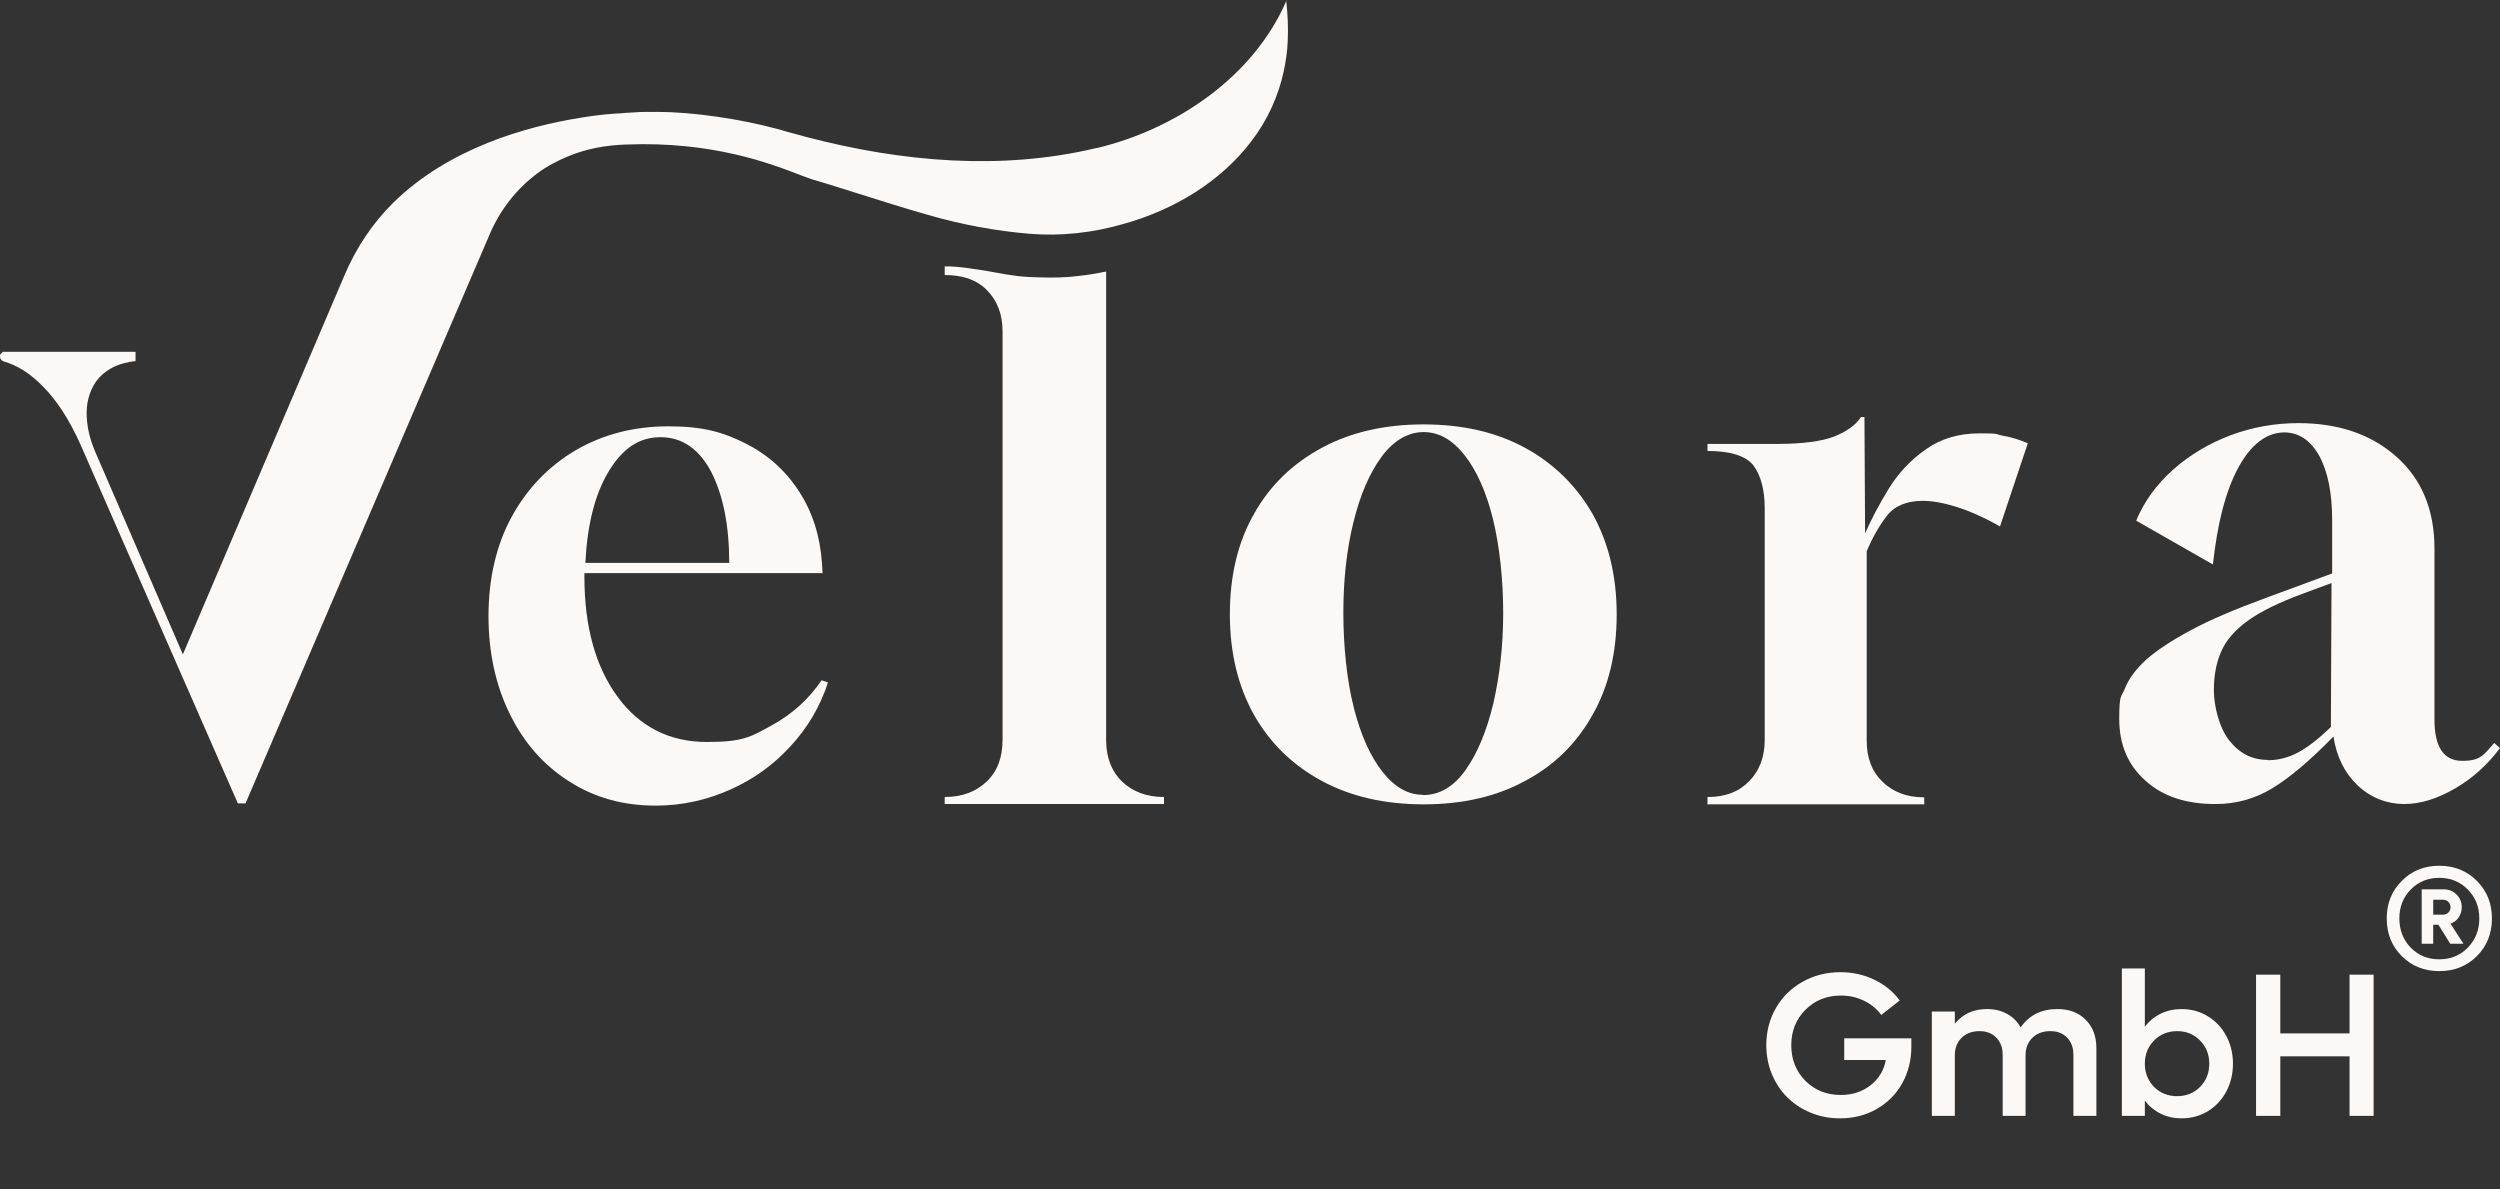
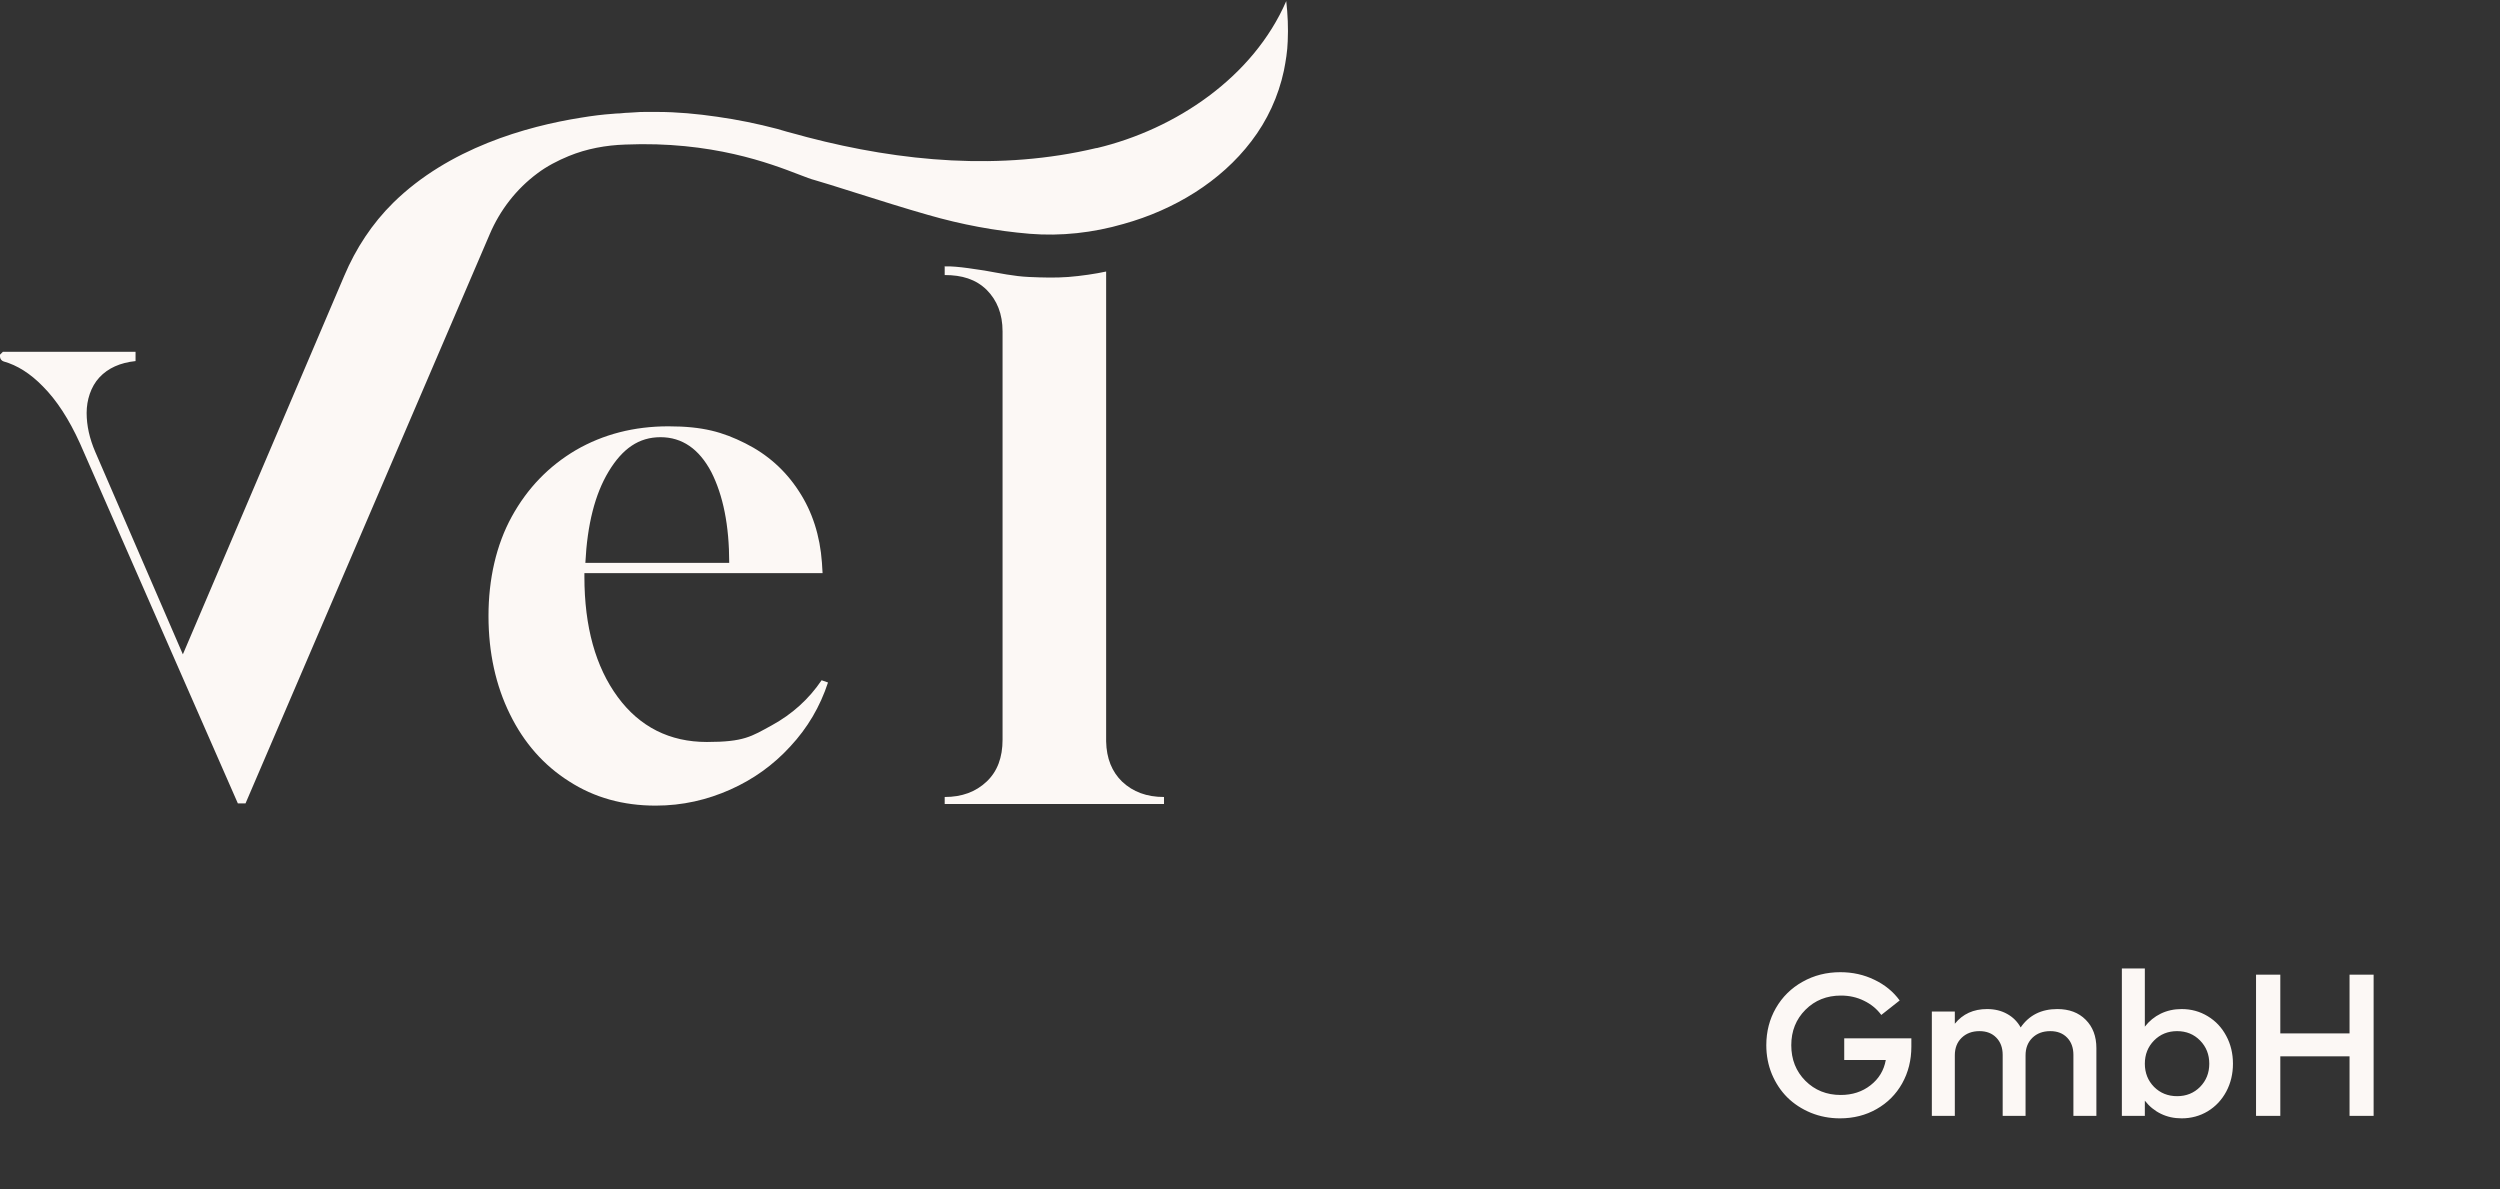
<svg xmlns="http://www.w3.org/2000/svg" width="782" height="372" viewBox="0 0 782 372" fill="none">
  <rect x="0" y="0" width="782" height="372" fill="#333333" stroke="none" />
-   <path d="M692.8 251.5C683.8 251.5 676.5 249.099 671.1 244.197C665.6 239.295 662.9 232.892 662.9 224.889C662.9 216.886 663.5 218.287 664.7 215.285C665.9 212.284 668.1 209.283 671.4 206.282C674.8 203.281 679.4 200.279 685.4 197.078C691.3 193.877 699.1 190.576 708.9 186.974L729.5 179.371V162.765C729.5 154.361 728.2 147.659 725.5 142.657C722.8 137.755 719.1 135.254 714.4 135.254C708.8 135.354 704 139.155 700.1 146.358C696.2 153.561 693.6 163.665 692.2 176.57L668.2 162.865C670.7 156.862 674.6 151.46 679.8 146.858C685 142.256 690.9 138.755 697.7 136.154C704.4 133.653 711.5 132.352 718.9 132.352C731.5 132.352 741.7 135.854 749.6 142.857C757.5 149.859 761.5 159.463 761.5 171.568V225.089C761.5 233.693 764.4 237.994 770.2 237.994C776 237.994 776.9 236.094 780.2 232.392L782 233.993C778.1 239.195 773.5 243.397 768 246.598C762.5 249.799 757.2 251.5 752 251.5C746.8 251.5 741.6 249.599 737.5 245.697C733.4 241.796 730.9 236.794 729.9 230.391C722.7 237.794 716.3 243.197 710.9 246.498C705.5 249.799 699.6 251.5 693 251.5H692.8ZM709.4 237.794C712.6 237.794 715.8 236.994 718.8 235.393C721.8 233.793 725.3 231.092 729.1 227.39L729.3 182.372L720.4 185.674C712.8 188.475 707.1 191.276 703.1 194.177C699.1 197.078 696.3 200.279 694.8 203.781C693.2 207.382 692.5 211.384 692.5 215.986C692.5 220.588 694.1 227.59 697.3 231.592C700.5 235.694 704.5 237.694 709.4 237.694V237.794Z" fill="#FCF8F5" />
  <path d="M205.1 252C194.9 252 185.9 249.499 178 244.397C170.1 239.395 163.9 232.392 159.5 223.389C155.1 214.485 152.8 204.181 152.8 192.676C152.8 181.172 155.2 170.468 160.1 161.564C165 152.66 171.7 145.758 180.2 140.756C188.7 135.854 198.3 133.353 209.1 133.353C219.9 133.353 226.1 135.154 233.1 138.655C240.1 142.156 245.7 147.158 249.9 153.661C254.1 160.063 256.5 167.566 257.1 175.97L257.3 179.271H182.8V180.372C182.8 196.078 186.3 208.583 193.2 217.986C200.1 227.39 209.5 232.092 221.1 232.092C232.7 232.092 235 230.391 241.4 226.89C247.8 223.389 253 218.687 257 212.784L259 213.485C256.5 221.088 252.6 227.69 247.2 233.493C241.9 239.295 235.6 243.797 228.4 246.998C221.2 250.199 213.5 252 205.1 252ZM183.1 176.07H228.1C228.1 164.365 226.2 154.961 222.5 147.659C218.7 140.456 213.4 136.754 206.6 136.754C199.8 136.754 194.7 140.356 190.4 147.458C186.1 154.561 183.7 164.065 183.1 176.07Z" fill="#FCF8F5" />
-   <path d="M445.3 251.6C433.2 251.6 422.6 249.199 413.5 244.297C404.4 239.395 397.3 232.493 392.3 223.689C387.3 214.786 384.7 204.281 384.7 192.177C384.7 180.072 387.2 169.568 392.3 160.664C397.3 151.761 404.4 144.958 413.5 140.056C422.6 135.154 433.2 132.753 445.3 132.753C457.4 132.753 468 135.154 477 140.056C486 144.958 493 151.861 498.1 160.664C503.1 169.568 505.7 180.072 505.7 192.177C505.7 204.281 503.2 214.786 498.1 223.689C493.1 232.593 486.1 239.495 477 244.297C468 249.199 457.4 251.6 445.3 251.6ZM445.1 248.699C450.3 248.699 454.7 246.098 458.4 240.896C462.1 235.694 465 228.791 467.1 220.088C469.1 211.384 470.2 201.981 470.2 191.776C470.2 181.572 469.1 170.868 467 162.365C464.9 153.861 461.9 147.159 458.1 142.357C454.3 137.555 450.1 135.154 445.3 135.154C440.5 135.154 435.9 137.755 432.1 142.957C428.3 148.159 425.4 154.962 423.3 163.565C421.2 172.169 420.2 181.472 420.2 191.776C420.2 202.081 421.3 212.885 423.5 221.488C425.7 230.092 428.7 236.694 432.5 241.496C436.3 246.298 440.5 248.599 445 248.599L445.1 248.699Z" fill="#FCF8F5" />
-   <path d="M534.1 251.499V249.299H534.3C539.6 249.299 543.9 247.698 547.1 244.397C550.3 241.195 552 236.794 552 231.592V158.863C552 153.26 550.8 148.859 548.6 145.757C546.3 142.656 541.4 141.056 534.1 141.056V138.855H556C563.8 138.855 569.8 138.054 573.7 136.554C577.7 134.953 580.5 132.952 582.1 130.451H583.2L583.4 166.866C585.3 162.464 587.8 157.762 590.8 152.86C593.8 147.958 597.7 143.857 602.4 140.555C607.1 137.254 612.6 135.553 619.2 135.553C625.8 135.553 623.8 135.753 626.3 136.254C628.8 136.654 631.5 137.454 634.3 138.655L625.6 164.665C620.3 161.664 615.6 159.663 611.7 158.462C607.8 157.262 604.4 156.662 601.4 156.662C596.4 156.662 592.6 158.262 590.2 161.364C587.8 164.465 585.7 168.166 583.9 172.468V231.692C583.9 236.994 585.5 241.295 588.8 244.497C592.1 247.698 596.4 249.399 601.7 249.399H601.9V251.599H534V251.499H534.1Z" fill="#FCF8F5" />
-   <path fill-rule="evenodd" clip-rule="evenodd" d="M402.339 0.341L402.4 0.2L402.3 0C402.313 0.114 402.326 0.227 402.339 0.341Z" fill="#FCF8F5" />
  <path d="M295.6 83.333C299.3 83.133 307 84.534 308 84.634C312.6 85.434 317.2 86.435 321.8 86.635C326.4 86.835 330.1 86.935 334.2 86.635C338.1 86.335 342.8 85.634 346 84.934V231.892C346.1 237.195 347.8 241.396 351 244.497C354.4 247.699 358.7 249.299 364.1 249.299V251.5H295.5V249.299C300.9 249.299 305.2 247.699 308.6 244.497C312 241.296 313.6 236.894 313.6 231.392V103.641C313.6 98.239 311.9 93.938 308.6 90.636C305.2 87.335 300.9 86.034 295.5 86.034V83.233L295.6 83.333Z" fill="#FCF8F5" />
  <path d="M343.1 46.318C367.751 40.428 392.004 24.174 402.339 0.341C402.81 4.529 402.995 8.717 402.8 12.905C402.7 16.006 402.2 19.108 401.6 22.109C399.9 30.112 396.4 37.715 391.4 44.218C381.8 56.823 367.3 65.626 351.5 70.028C341.9 72.829 331.8 73.929 322.1 73.129C311.3 72.229 300.7 70.228 290.3 67.227C283.427 65.287 274.45 62.451 266.996 60.095C261.76 58.441 257.275 57.024 254.8 56.322C253.712 56.055 252.098 55.434 249.968 54.614C240.94 51.137 222.623 44.085 195.6 45.218C189.5 45.418 183.5 46.519 177.9 48.819C174.5 50.22 171 52.021 168.1 54.222C161.5 59.123 156.4 65.726 153.2 73.229L76.8 251.3H74.4L25 138.655C21.6 131.152 17.7 125.15 13.4 120.848C9.5 116.846 5.4 114.245 1.1 113.045C0.5 112.845 0 112.245 0 111.544V110.944L0.9 110.044H42.4V112.945C37.6 113.445 33.8 115.146 31.1 118.047C28.4 120.948 27.1 125.15 27.1 129.151C27.1 133.153 28 137.155 29.8 141.356L57.2 204.681L107.7 86.234C111.3 77.731 116.4 69.928 123 63.425C140.4 46.318 164.7 39.516 181.7 36.815C185.3 36.214 188.6 35.814 191.5 35.614C191.7 35.614 191.9 35.589 192.1 35.564C192.3 35.539 192.5 35.514 192.7 35.514C193.517 35.514 194.335 35.432 195.227 35.342C195.317 35.332 195.408 35.323 195.5 35.314C195.879 35.314 196.259 35.285 196.606 35.258C196.9 35.235 197.171 35.214 197.4 35.214C199.6 35.014 201.2 35.014 201.8 35.014H205.5C211.8 35.014 218.1 35.614 224.3 36.514C230.7 37.415 237 38.715 243.1 40.316C245.1 40.916 247.2 41.517 249.2 42.017L252.5 42.917C282 50.62 313.1 53.421 342.9 46.318H343.1Z" fill="#FCF8F5" />
  <path d="M576.875 324.788H597.875V327.351C597.875 331.601 596.917 335.444 595 338.882C593.083 342.299 590.417 344.976 587 346.913C583.604 348.851 579.781 349.819 575.531 349.819C572.302 349.819 569.26 349.236 566.406 348.069C563.552 346.882 561.104 345.278 559.062 343.257C557.042 341.236 555.438 338.819 554.25 336.007C553.083 333.174 552.5 330.153 552.5 326.944C552.5 322.674 553.5 318.799 555.5 315.319C557.521 311.819 560.302 309.08 563.844 307.101C567.385 305.101 571.323 304.101 575.656 304.101C579.51 304.101 583.062 304.892 586.312 306.476C589.583 308.038 592.219 310.194 594.219 312.944L588.469 317.476C587.073 315.58 585.271 314.101 583.062 313.038C580.875 311.955 578.469 311.413 575.844 311.413C571.406 311.413 567.708 312.892 564.75 315.851C561.792 318.809 560.312 322.507 560.312 326.944C560.312 331.403 561.781 335.111 564.719 338.069C567.677 341.028 571.365 342.507 575.781 342.507C579.406 342.507 582.51 341.497 585.094 339.476C587.698 337.455 589.292 334.819 589.875 331.569H576.875V324.788ZM643.531 315.632C647.24 315.632 650.198 316.747 652.406 318.976C654.635 321.205 655.75 324.163 655.75 327.851V349.038H648.562V329.976C648.562 327.726 647.906 325.924 646.594 324.569C645.281 323.215 643.531 322.538 641.344 322.538C639.031 322.538 637.156 323.236 635.719 324.632C634.302 326.028 633.594 327.851 633.594 330.101V349.038H626.438V329.976C626.438 327.726 625.771 325.924 624.438 324.569C623.125 323.215 621.375 322.538 619.188 322.538C616.896 322.538 615.031 323.236 613.594 324.632C612.177 326.007 611.469 327.83 611.469 330.101V349.038H604.281V316.413H611.469V320.226C613.948 317.163 617.312 315.632 621.562 315.632C623.938 315.632 626.031 316.142 627.844 317.163C629.656 318.163 631.062 319.569 632.062 321.382C634.708 317.549 638.531 315.632 643.531 315.632ZM682.406 315.632C685.406 315.632 688.135 316.382 690.594 317.882C693.052 319.361 694.979 321.413 696.375 324.038C697.771 326.642 698.469 329.538 698.469 332.726C698.469 335.913 697.771 338.819 696.375 341.444C694.979 344.049 693.052 346.101 690.594 347.601C688.135 349.08 685.406 349.819 682.406 349.819C680.031 349.819 677.865 349.34 675.906 348.382C673.948 347.424 672.281 346.059 670.906 344.288V349.038H663.719V302.944H670.906V321.132C672.26 319.382 673.917 318.028 675.875 317.069C677.854 316.111 680.031 315.632 682.406 315.632ZM673.781 339.976C675.719 341.913 678.125 342.882 681 342.882C683.875 342.882 686.271 341.913 688.188 339.976C690.104 338.017 691.062 335.601 691.062 332.726C691.062 329.851 690.104 327.434 688.188 325.476C686.271 323.517 683.875 322.538 681 322.538C678.125 322.538 675.719 323.517 673.781 325.476C671.865 327.434 670.906 329.851 670.906 332.726C670.906 335.601 671.865 338.017 673.781 339.976ZM734.938 304.882H742.469V349.038H734.938V330.413H713.281V349.038H705.688V304.882H713.281V323.257H734.938V304.882Z" fill="#FCF8F5" />
-   <path d="M763 270.807C767.717 270.807 771.643 272.389 774.777 275.553C777.912 278.688 779.479 282.599 779.479 287.286C779.479 292.003 777.912 295.929 774.777 299.063C771.643 302.198 767.717 303.766 763 303.766C758.312 303.766 754.401 302.198 751.267 299.063C748.132 295.929 746.564 292.003 746.564 287.286C746.564 282.599 748.132 278.688 751.267 275.553C754.401 272.389 758.312 270.807 763 270.807ZM754.079 296.427C756.452 298.858 759.426 300.074 763 300.074C766.574 300.074 769.548 298.858 771.921 296.427C774.323 293.966 775.524 290.919 775.524 287.286C775.524 283.683 774.323 280.665 771.921 278.233C769.519 275.802 766.545 274.586 763 274.586C759.455 274.586 756.481 275.802 754.079 278.233C751.706 280.665 750.52 283.683 750.52 287.286C750.52 290.919 751.706 293.966 754.079 296.427ZM770.031 283.771C770.031 284.972 769.709 286.041 769.064 286.979C768.42 287.916 767.57 288.561 766.516 288.912L770.559 295.196H766.428L762.736 289.264H761.11V295.196H757.507V278.189H764.45C766.032 278.189 767.351 278.731 768.405 279.815C769.489 280.87 770.031 282.188 770.031 283.771ZM761.11 281.441V286.1H764.187C764.86 286.1 765.417 285.88 765.856 285.44C766.296 285.001 766.516 284.444 766.516 283.771C766.516 283.097 766.296 282.54 765.856 282.101C765.417 281.661 764.86 281.441 764.187 281.441H761.11Z" fill="#FCF8F5" />
</svg>